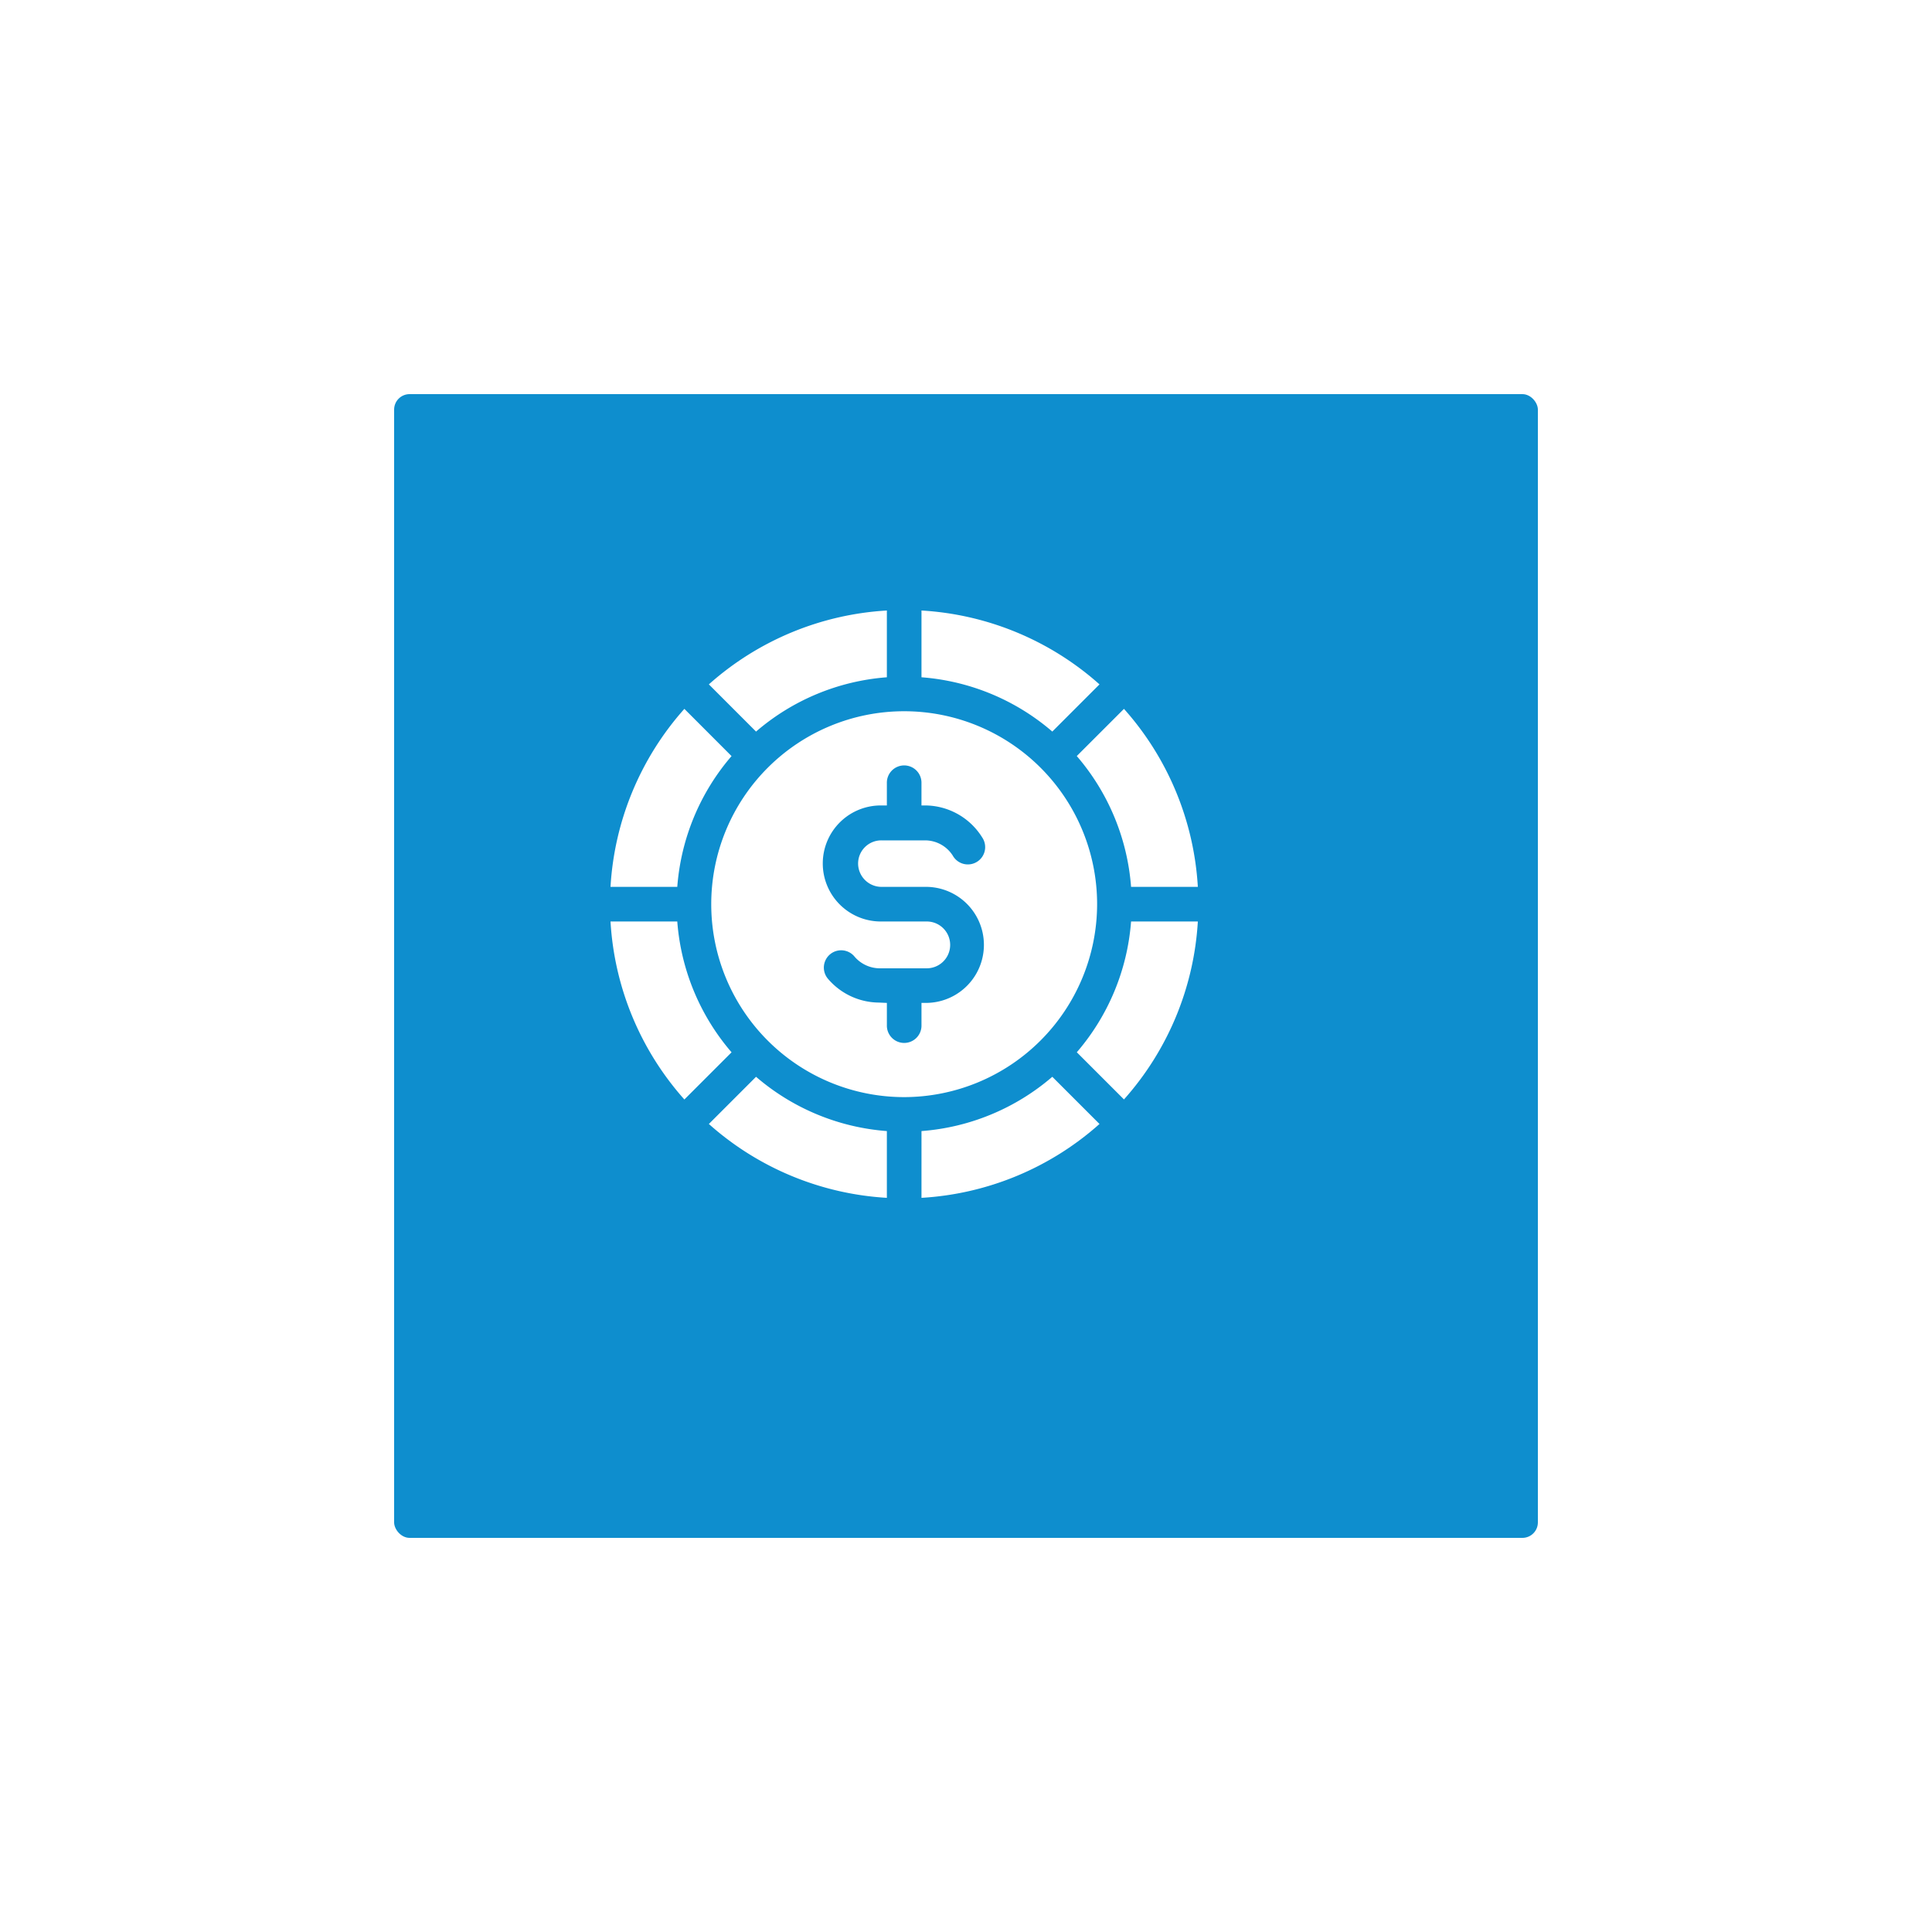
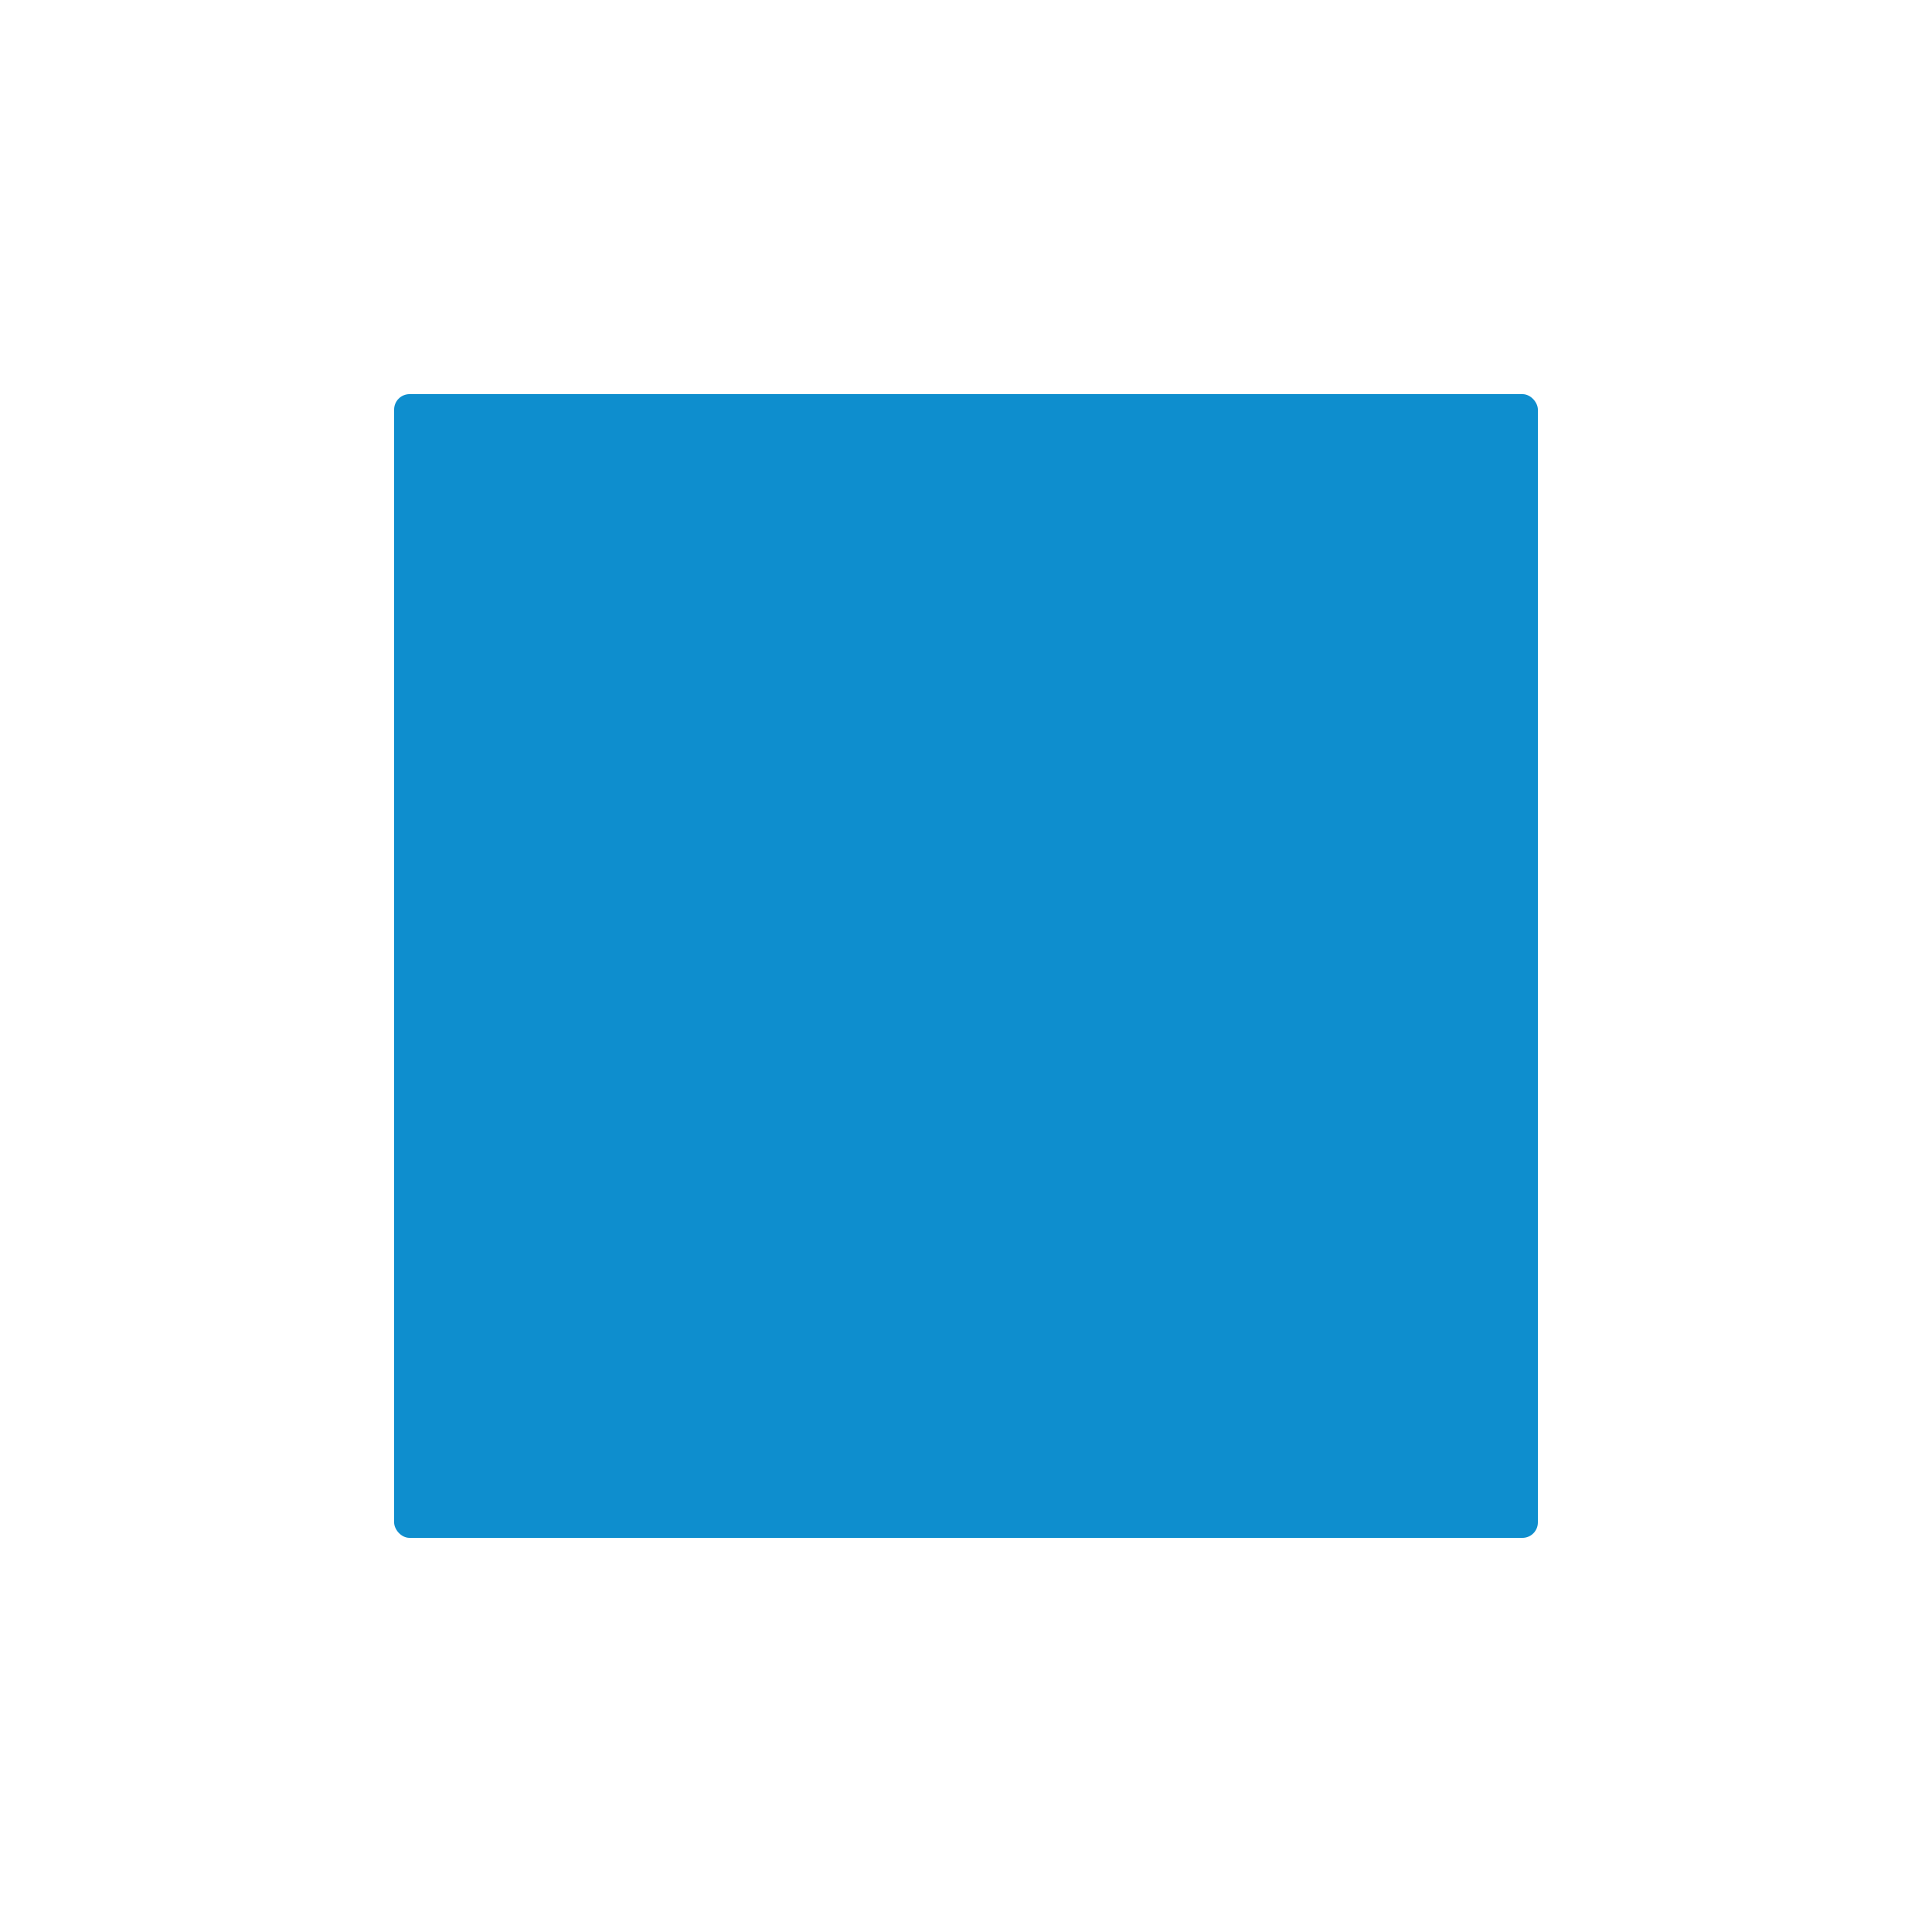
<svg xmlns="http://www.w3.org/2000/svg" width="125" height="125" viewBox="0 0 125 125">
  <defs>
    <filter id="Rectangle_14005" x="0" y="0" width="125" height="125" filterUnits="userSpaceOnUse">
      <feOffset dx="4" dy="4" />
      <feGaussianBlur stdDeviation="8.5" result="blur" />
      <feFlood flood-color="#012043" flood-opacity="0.251" />
      <feComposite operator="in" in2="blur" />
      <feComposite in="SourceGraphic" />
    </filter>
  </defs>
  <g id="Group_67300" data-name="Group 67300" transform="translate(-138.5 -5099.5)">
    <g transform="matrix(1, 0, 0, 1, 138.5, 5099.5)" filter="url(#Rectangle_14005)">
      <rect id="Rectangle_14005-2" data-name="Rectangle 14005" width="74" height="74" rx="1" transform="translate(21.5 21.5)" fill="#0e8ece" />
    </g>
    <g id="Group_117416" data-name="Group 117416" transform="translate(178 5139)">
-       <path id="Path_109196" data-name="Path 109196" d="M31.637,4.779A18.96,18.96,0,0,0,20.12,0V4.32a14.654,14.654,0,0,1,8.464,3.512Zm2.043,13.1H38A18.96,18.96,0,0,0,33.221,6.363L30.167,9.416A14.654,14.654,0,0,1,33.68,17.88ZM4.32,20.12H0A18.96,18.96,0,0,0,4.779,31.637l3.053-3.053A14.654,14.654,0,0,1,4.32,20.12Zm3.512-10.7L4.779,6.363A18.96,18.96,0,0,0,0,17.88H4.32A14.654,14.654,0,0,1,7.833,9.416ZM17.88,4.32V0A18.96,18.96,0,0,0,6.363,4.779L9.416,7.833A14.654,14.654,0,0,1,17.88,4.32ZM6.363,33.221A18.96,18.96,0,0,0,17.88,38V33.68a14.654,14.654,0,0,1-8.464-3.512Zm13.757.459V38a18.96,18.96,0,0,0,11.517-4.779l-3.053-3.053A14.654,14.654,0,0,1,20.12,33.68Zm10.048-5.1,3.053,3.053A18.96,18.96,0,0,0,38,20.12H33.68A14.654,14.654,0,0,1,30.167,28.584ZM31.483,19A12.483,12.483,0,1,0,19,31.483,12.5,12.5,0,0,0,31.483,19ZM20.467,25.388H20.12v1.436a1.12,1.12,0,1,1-2.239,0V25.388l-.512-.022a4.369,4.369,0,0,1-3.33-1.575,1.12,1.12,0,0,1,1.72-1.433,2.155,2.155,0,0,0,1.626.791h3.071a1.514,1.514,0,1,0,.011-3.029H17.533a3.754,3.754,0,1,1,.028-7.507h.319V11.176a1.12,1.12,0,1,1,2.239,0v1.436h.256a4.376,4.376,0,0,1,3.668,2.062,1.12,1.12,0,1,1-1.9,1.182,2.13,2.13,0,0,0-1.783-.984H17.545a1.5,1.5,0,0,0-1.526,1.494,1.516,1.516,0,0,0,1.514,1.514h2.933a3.754,3.754,0,0,1,0,7.507Z" fill="#fff" />
-     </g>
+       </g>
  </g>
</svg>